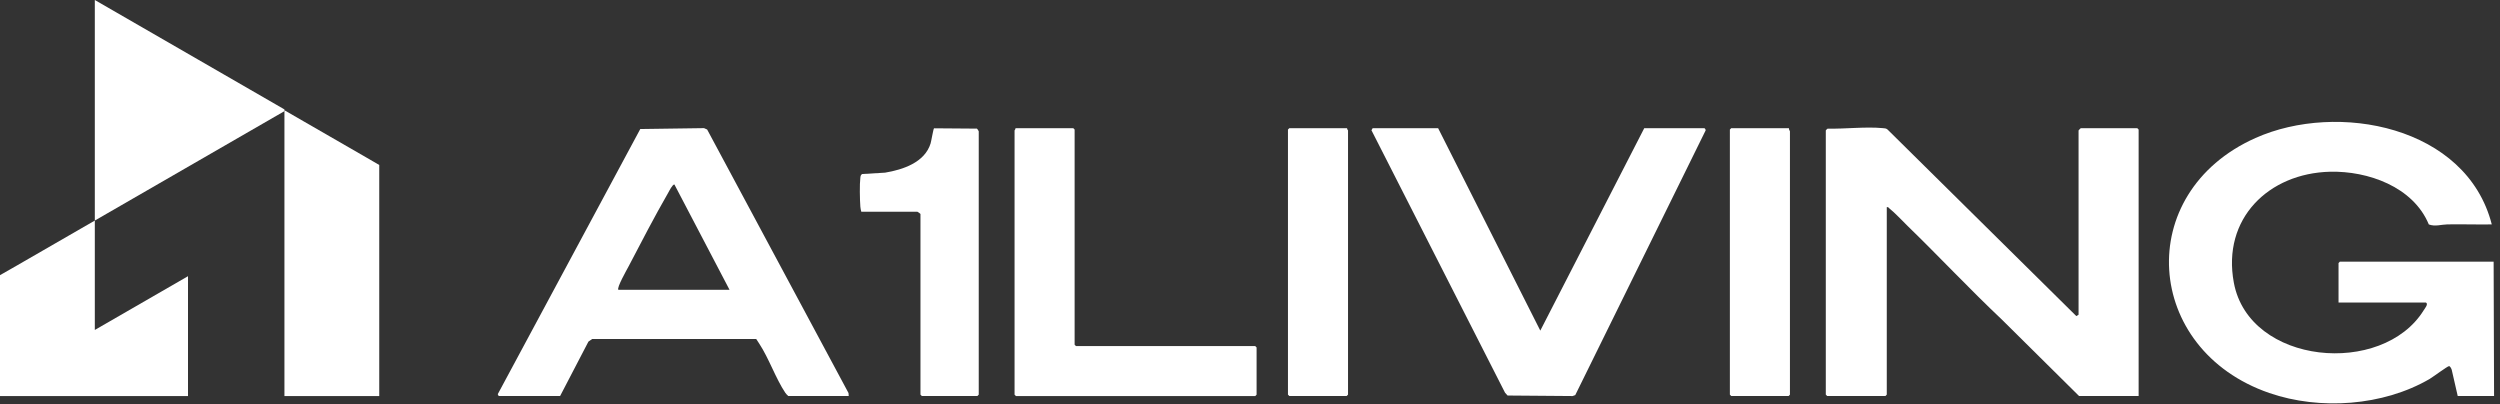
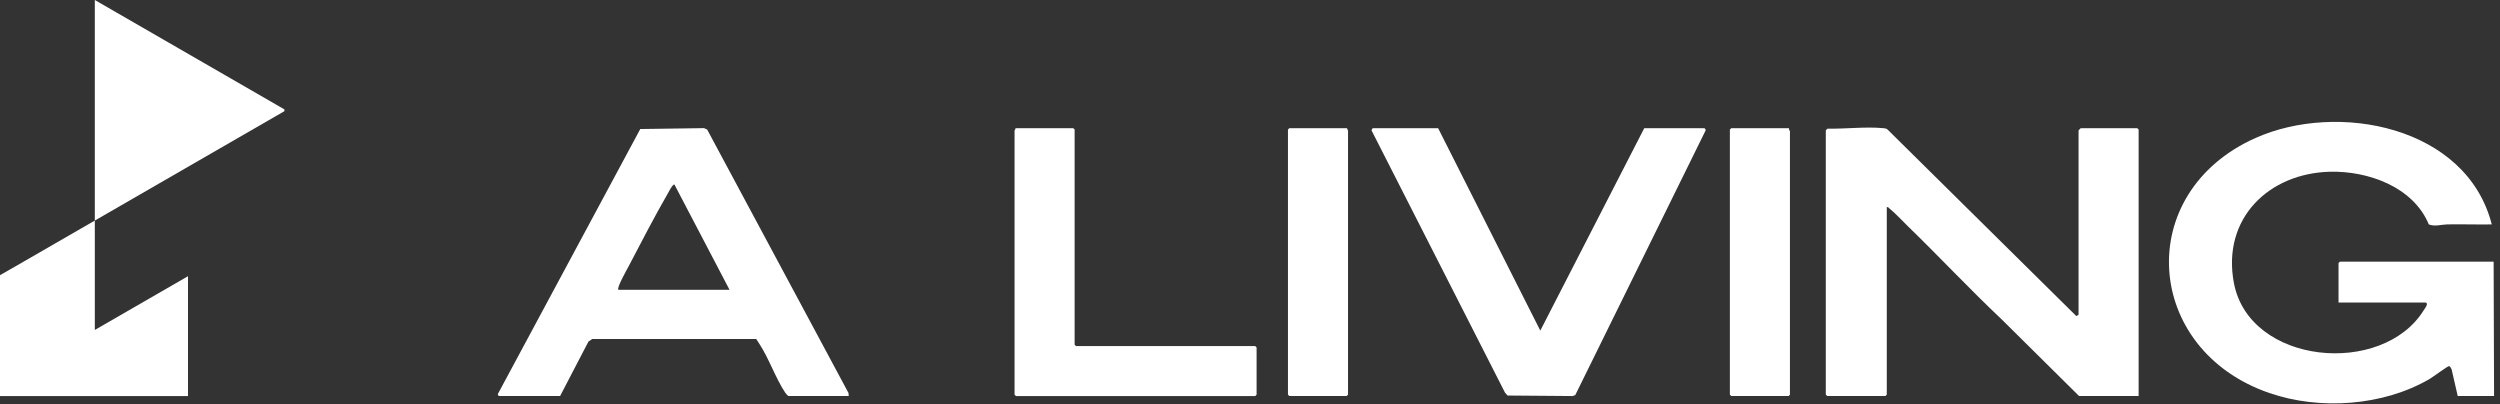
<svg xmlns="http://www.w3.org/2000/svg" width="396" height="64" viewBox="0 0 396 64" fill="none">
  <rect x="0" y="0" width="396" height="64" fill="#333333" stroke="none" />
  <path d="M389.302 62.726L388.354 58.581C388.299 58.394 388.126 58.027 387.934 57.993C387.742 57.959 385.313 59.759 384.856 60.025C377.483 64.317 367.479 65.016 359.457 62.251C339.57 55.4 337.793 30.563 357.26 21.863C370.258 16.056 390.706 19.944 394.698 35.547C392.358 35.584 390.006 35.502 387.665 35.543C386.74 35.558 385.696 35.925 384.723 35.55C382.253 29.579 375.065 27.053 369.067 27.203C359.376 27.446 351.933 34.604 353.843 44.792C356.287 57.825 377.384 59.696 383.916 49.144C384.133 48.796 384.69 48.16 384.266 47.917H370.424V41.661L370.638 41.444H394.99L395.06 62.726H389.309H389.302Z" fill="white" />
  <path d="M289.204 20.662C289.218 20.614 289.425 20.408 289.491 20.378C292.26 20.438 295.485 20.041 298.228 20.296C298.512 20.322 298.766 20.314 298.994 20.524L328.89 50.068L329.244 49.851V20.662C329.244 20.636 329.572 20.303 329.598 20.303H338.545L338.759 20.52V62.726H329.318L317.116 50.641C312.029 45.84 307.23 40.71 302.205 35.831C301.387 35.034 300.111 33.668 299.293 33.029C299.149 32.916 299.112 32.752 298.865 32.815V62.509L298.652 62.726H289.421L289.207 62.509V20.662H289.204Z" fill="white" />
  <path d="M134.441 62.726H124.857C124.684 62.562 124.514 62.405 124.381 62.203C122.866 59.931 121.797 56.77 120.267 54.435L119.788 53.702H93.792L93.206 54.113L88.72 62.73H78.995L78.844 62.438L101.419 20.438L111.516 20.296L112.01 20.513L134.404 62.255L134.438 62.723L134.441 62.726ZM97.95 45.9H115.556L106.823 29.216C106.51 29.216 106.012 30.241 105.846 30.529C103.686 34.282 101.548 38.405 99.535 42.259C99.27 42.764 97.652 45.597 97.947 45.9H97.95Z" fill="white" />
  <path d="M217.431 20.303H227.797L243.983 52.369L260.45 20.303H269.965C270.027 20.303 270.204 20.531 270.175 20.651L249.52 62.584L249.1 62.734L238.801 62.651L238.395 62.199L217.239 20.632L217.431 20.303Z" fill="white" />
  <path d="M160.85 20.303H170.007L170.22 20.52V54.603L170.434 54.82H198.83L199.044 55.037V62.517L198.83 62.734H160.92L160.706 62.517V20.662C160.706 20.613 160.894 20.445 160.85 20.303Z" fill="white" />
-   <path d="M136.428 33.534C136.361 33.272 136.299 33.025 136.28 32.748C136.195 31.652 136.148 29.175 136.28 28.134C136.31 27.891 136.332 27.697 136.572 27.566L140.191 27.349C143 26.881 146.477 25.744 147.406 22.72C147.516 22.361 147.841 20.393 147.951 20.322L154.749 20.374C154.811 20.412 155.033 20.763 155.033 20.805V62.509L154.819 62.726H146.016L145.802 62.509V33.893C145.802 33.859 145.36 33.534 145.304 33.534H136.431H136.428Z" fill="white" />
  <path d="M213.383 20.303C213.335 20.445 213.527 20.613 213.527 20.662V62.509L213.313 62.726H204.227L204.013 62.509V20.52L204.227 20.303H213.383Z" fill="white" />
  <path d="M283.383 20.303C283.305 20.486 283.527 20.73 283.527 20.808V62.513L283.313 62.73H274.226L274.012 62.513V20.52L274.226 20.303H283.383Z" fill="white" />
  <g clip-path="url(#clip0_9238_83)">
    <path d="M3.659 41.49L15.018 34.937V52.266L29.779 43.75V62.734H0V43.586L1.963 42.466L3.659 41.49Z" fill="white" />
    <path d="M45.054 17.33V17.607L15.018 34.937V0L44.859 17.217L45.054 17.33Z" fill="white" />
    <path d="M45.044 34.947L45.055 34.937V34.947H45.044Z" fill="white" />
-     <path d="M60.072 26.133V62.734H45.054V17.463L45.178 17.535L48.148 19.25L58.109 24.993L60.072 26.133Z" fill="white" />
  </g>
  <defs>
    <clipPath id="clip0_9238_83">
      <rect width="60.072" height="62.734" fill="white" />
    </clipPath>
  </defs>
</svg>